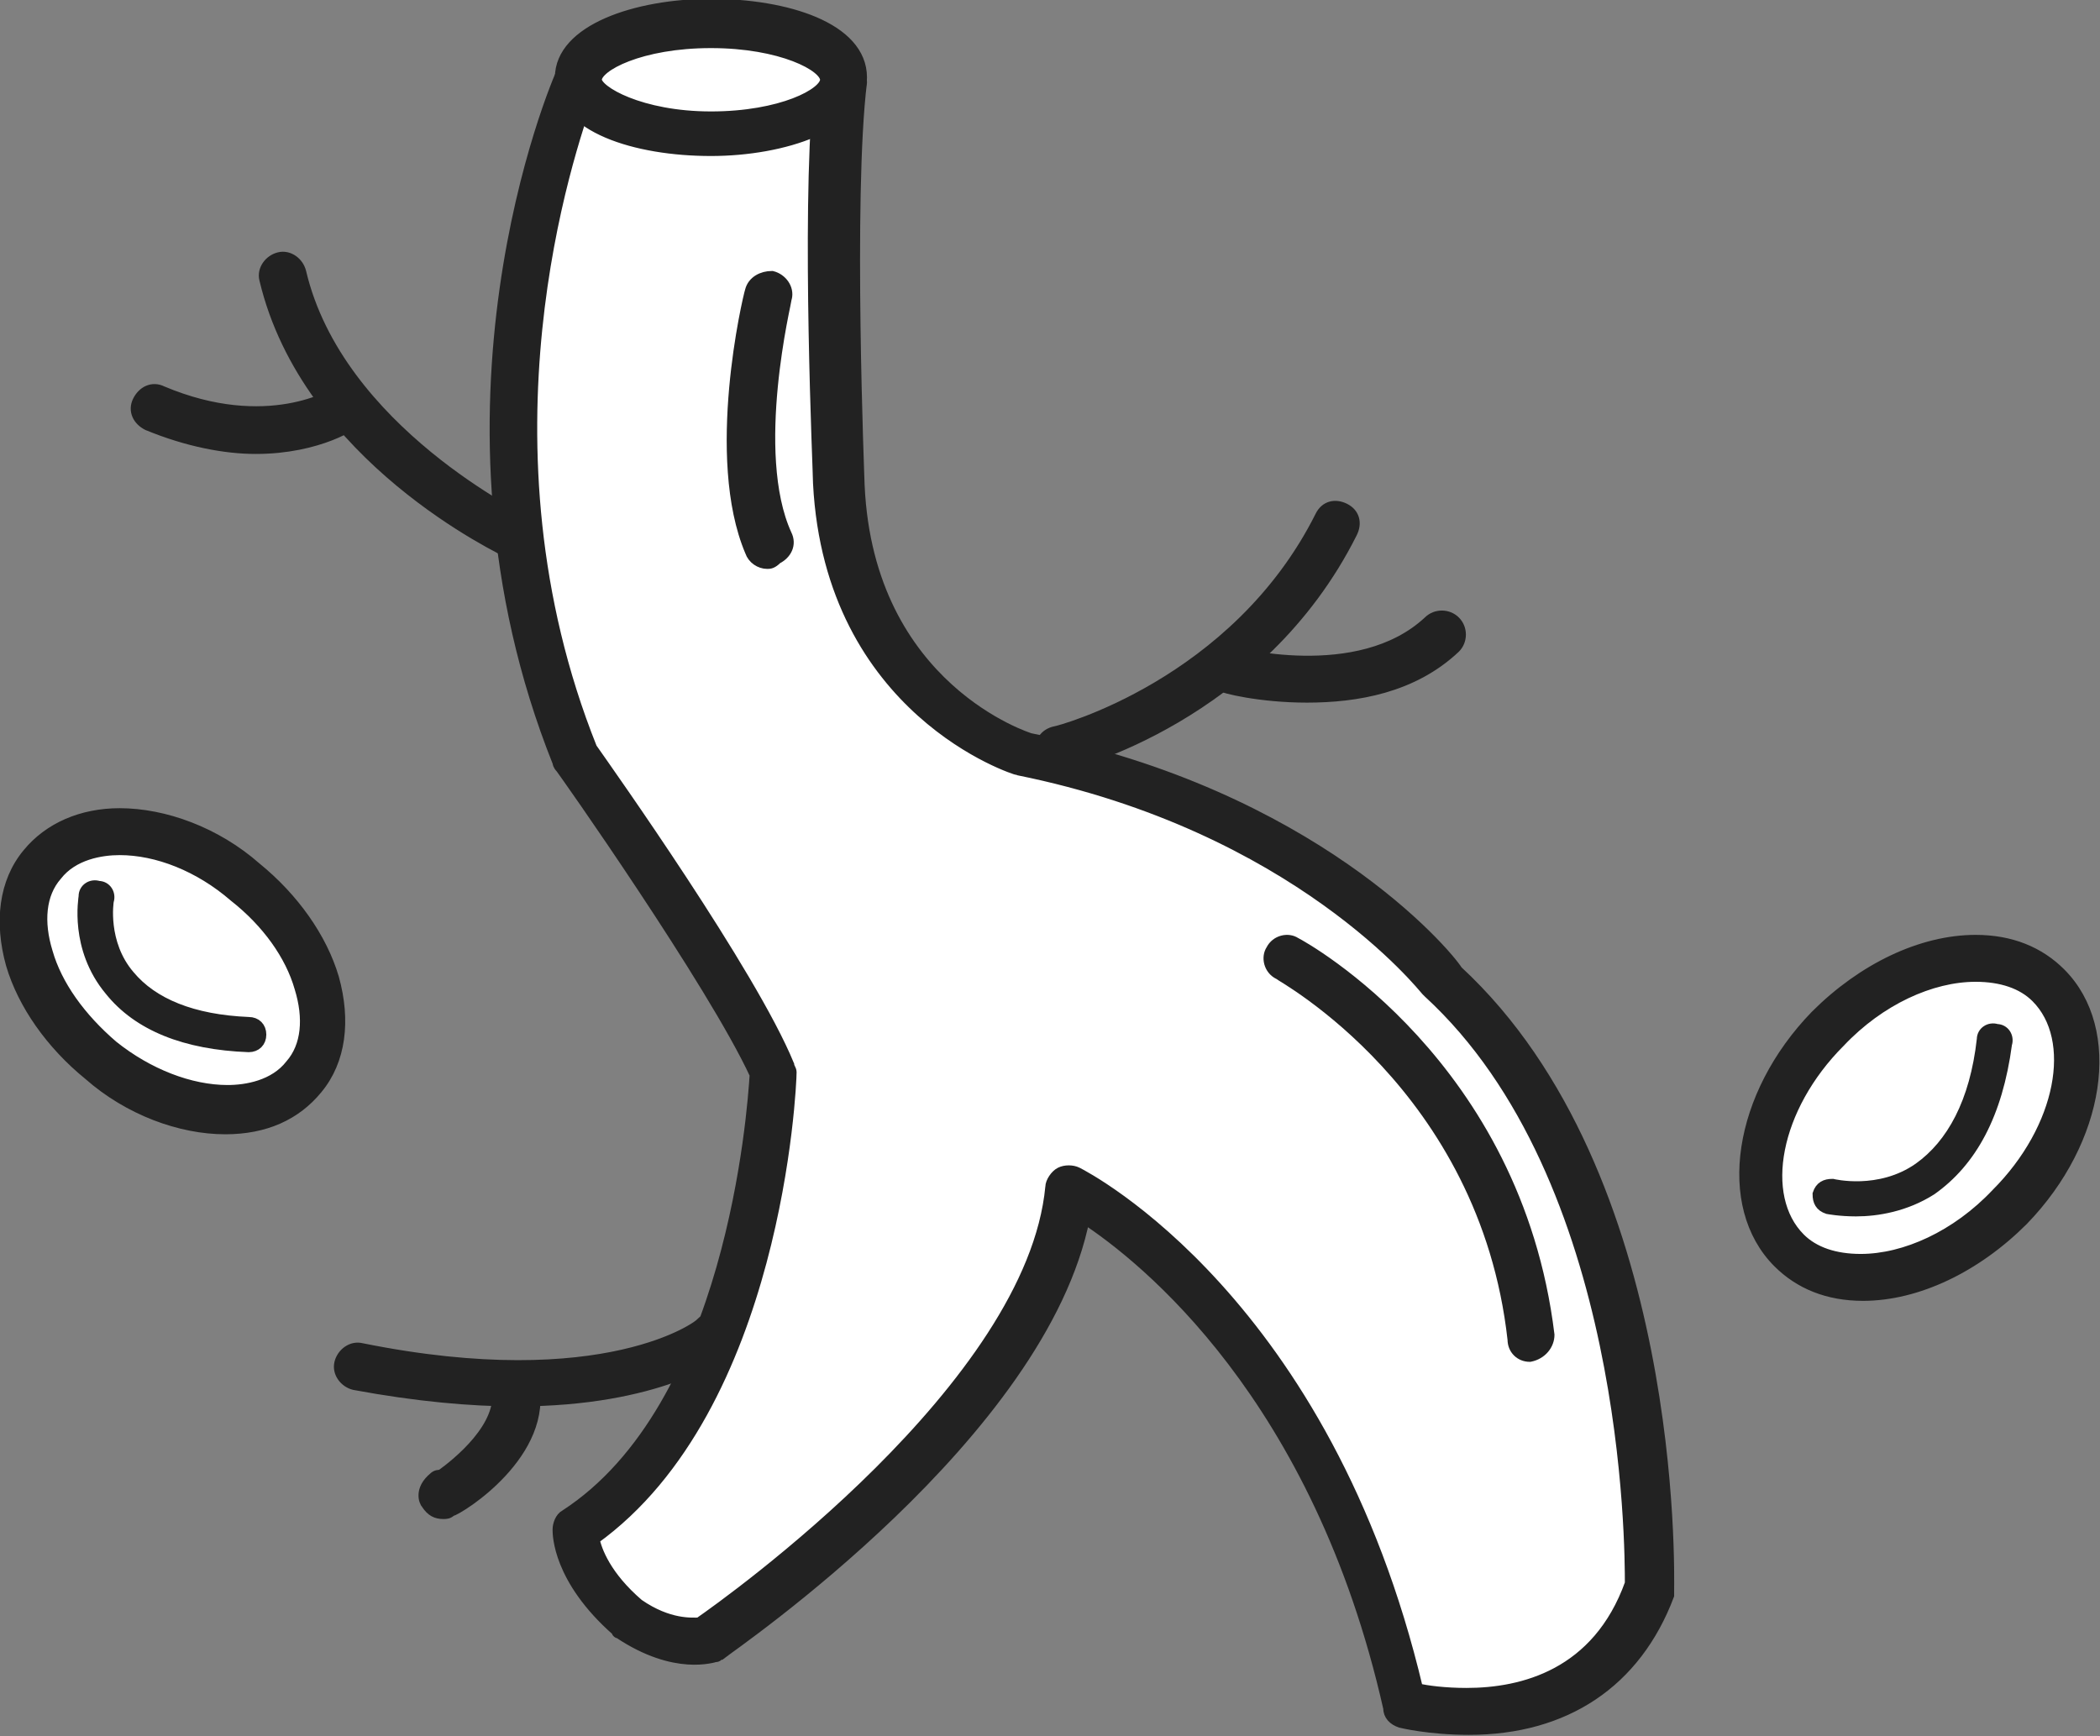
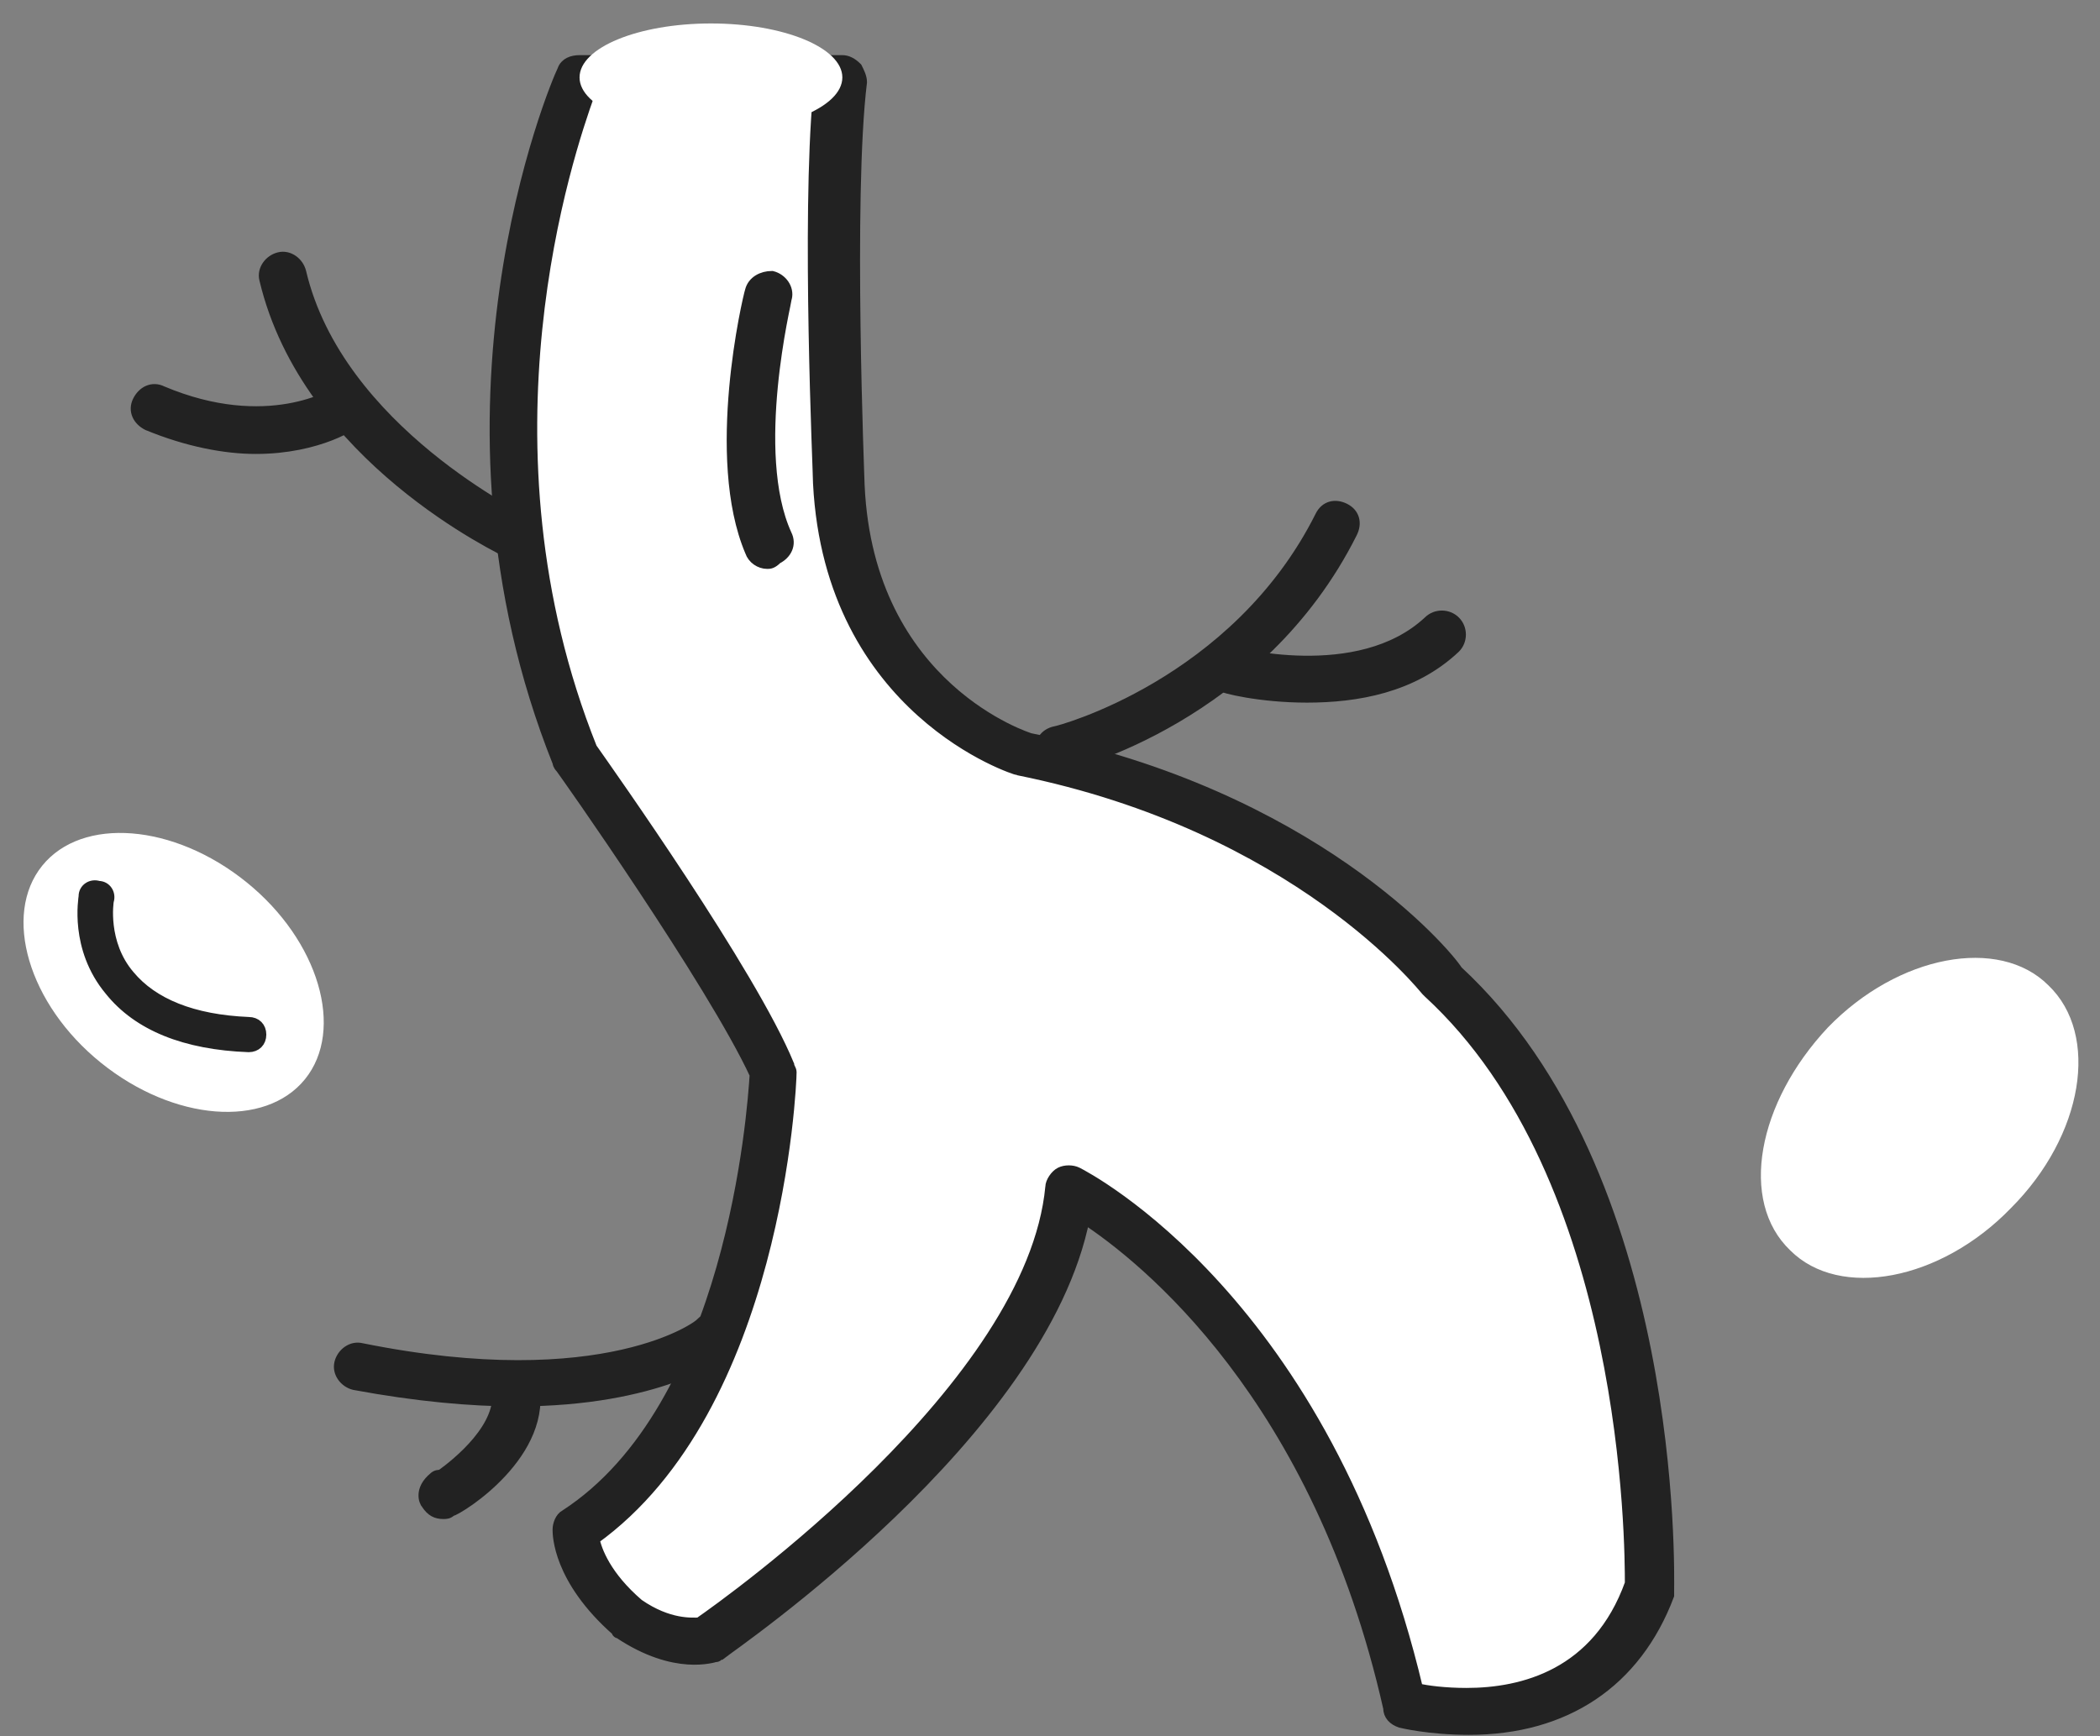
<svg xmlns="http://www.w3.org/2000/svg" version="1.1" id="_x3C_레이어_x3E_" x="0px" y="0px" viewBox="0 0 89.5 74" style="enable-background:new 0 0 89.5 74;" xml:space="preserve">
  <rect x="0" y="0" width="89.5" height="74" fill="#808080" stroke="none" />
  <style type="text/css">
	.st0{fill:#222222;stroke:#222222;stroke-width:0.5;stroke-miterlimit:10;}
	.st1{fill:#FFFFFF;}
</style>
  <path class="st0" d="M45.1,32.7c-0.3,0-0.6-0.2-0.7-0.6c-0.1-0.4,0.1-0.8,0.6-0.9c0.1,0,7.7-2,11.3-9.2c0.2-0.4,0.6-0.5,1-0.3  c0.4,0.2,0.5,0.6,0.3,1c-3.9,7.8-12,9.9-12.3,9.9C45.2,32.7,45.1,32.7,45.1,32.7z" />
  <path class="st0" d="M55.7,29.7c-2,0-3.6-0.4-3.7-0.5c-0.4-0.1-0.6-0.5-0.5-0.9c0.1-0.4,0.5-0.6,0.9-0.5c0.1,0,5.5,1.5,8.5-1.3  c0.3-0.3,0.8-0.3,1.1,0c0.3,0.3,0.3,0.8,0,1.1C60.2,29.3,57.8,29.7,55.7,29.7z" />
  <path class="st0" d="M22,59.7c-1.9,0-4.2-0.2-6.9-0.7c-0.4-0.1-0.7-0.5-0.6-0.9c0.1-0.4,0.5-0.7,0.9-0.6c10.4,2.1,14.5-1,14.5-1.1  c0.3-0.3,0.8-0.2,1.1,0.1c0.3,0.3,0.2,0.8-0.1,1.1C30.7,57.7,28.1,59.7,22,59.7z" />
  <path class="st0" d="M18.9,64.5c-0.3,0-0.5-0.1-0.7-0.4c-0.1-0.1-0.3-0.6,0.3-1.1c0.1-0.1,0.2-0.1,0.3-0.1c0.7-0.5,2.7-2.1,2.4-3.7  c-0.1-0.4,0.2-0.8,0.6-0.9c0.4-0.1,0.8,0.2,0.9,0.6c0.7,3-3.1,5.4-3.5,5.5C19.1,64.5,19,64.5,18.9,64.5z" />
  <path class="st0" d="M22.1,23.7c-0.1,0-0.2,0-0.3-0.1c-0.4-0.2-8.7-4.1-10.5-11.7c-0.1-0.4,0.2-0.8,0.6-0.9c0.4-0.1,0.8,0.2,0.9,0.6  c1.6,6.8,9.6,10.6,9.7,10.7c0.4,0.2,0.5,0.6,0.4,1C22.6,23.5,22.4,23.7,22.1,23.7z" />
  <path class="st0" d="M10.9,19.1c-1.3,0-2.9-0.3-4.6-1c-0.4-0.2-0.6-0.6-0.4-1c0.2-0.4,0.6-0.6,1-0.4c4.5,1.9,7.4,0.1,7.5,0  c0.3-0.2,0.8-0.1,1,0.2c0.2,0.3,0.1,0.8-0.2,1C15.2,18,13.6,19.1,10.9,19.1z" />
  <path class="st1" d="M24.7,3.3c0,0-6.1,14-0.1,29c0,0,6.7,9.4,8.4,13.4c0,0-0.5,14.3-8.5,19.5c0,0-0.1,1.7,2.2,3.7  c2.1,1.4,3.4,0.9,3.4,0.9S44.7,60,45.5,50.7c0,0,10.4,5.2,14.3,22c0,0,7,2.2,10.5-5c0,0,0.8-11.8-6.3-22.9c0,0-5.8-9.7-18.2-12.1  c0,0-9.1-1.7-9.6-11c0,0-2.1-11.6-0.4-17.6L24.7,3.3z" />
  <path class="st0" d="M62.6,73.7L62.6,73.7c-1.7,0-2.9-0.3-2.9-0.3c-0.3-0.1-0.5-0.3-0.5-0.6c-3-13.3-10.4-19.2-13-20.9  c-1.8,9.2-15,18.2-15.5,18.6c-0.1,0-0.1,0.1-0.2,0.1c-0.1,0-1.7,0.6-4.1-1c0,0-0.1,0-0.1-0.1c-2.5-2.2-2.5-4.1-2.5-4.3  c0-0.2,0.1-0.5,0.3-0.6c7.1-4.6,8-17.2,8.1-18.8c-1.8-3.9-8.2-13-8.3-13.1c0,0-0.1-0.1-0.1-0.2C17.8,17.5,23.7,3.6,24,3  c0.1-0.3,0.4-0.4,0.7-0.4h11.2c0.2,0,0.4,0.1,0.6,0.3c0.1,0.2,0.2,0.4,0.2,0.6c-0.6,4.9-0.1,17.1-0.1,17.2  c0.4,8.7,7.3,10.8,7.3,10.8c12,2.4,17.7,9.1,18.2,9.9c9.4,8.7,9,25.7,9,26.4c0,0.1,0,0.1,0,0.2C69.7,71.7,66.7,73.7,62.6,73.7z   M60.4,72c0.4,0.1,1.2,0.2,2.1,0.2c2.4,0,5.6-0.8,7-4.7c0-1.5,0-17.3-8.6-25.2c0,0-0.1-0.1-0.1-0.1c-0.1-0.1-5.5-7-17.4-9.4  c-0.1,0-8-2.5-8.5-12.2c0-0.5-0.5-11.2,0-16.6h-9.8c-0.9,2.5-5.1,14.9,0.1,27.9c0.7,1,6.8,9.6,8.4,13.5c0,0.1,0.1,0.2,0.1,0.3  c0,0.6-0.6,14.3-8.4,19.9c0.1,0.5,0.5,1.6,1.9,2.8c1.3,0.9,2.3,0.8,2.6,0.8c1.3-0.9,14.2-10.1,15-18.6c0-0.2,0.2-0.5,0.4-0.6  c0.2-0.1,0.5-0.1,0.7,0C46.3,50.2,56.5,55.5,60.4,72z" />
  <ellipse class="st1" cx="30.3" cy="3.3" rx="5.6" ry="2.3" />
-   <path class="st0" d="M30.3,6.4c-3.2,0-6.4-1-6.4-3.1c0-2,3.2-3.1,6.4-3.1c3.2,0,6.4,1,6.4,3.1C36.7,5.3,33.4,6.4,30.3,6.4z   M30.3,1.8c-3,0-4.9,1-4.9,1.6c0,0.5,1.9,1.6,4.9,1.6c3,0,4.9-1,4.9-1.6C35.2,2.8,33.3,1.8,30.3,1.8z" />
  <path class="st1" d="M1.8,36.9c-1.7,2.1-0.6,5.9,2.5,8.4c3.1,2.5,7,2.8,8.7,0.7c1.7-2.1,0.6-5.9-2.5-8.4C7.4,35.1,3.5,34.8,1.8,36.9  z" />
-   <path class="st0" d="M9.6,48.1L9.6,48.1c-1.9,0-4.1-0.8-5.8-2.3c-1.6-1.3-2.8-3-3.3-4.7c-0.5-1.8-0.3-3.5,0.7-4.7  c0.9-1.1,2.3-1.7,3.9-1.7c1.9,0,4.1,0.8,5.8,2.3c1.6,1.3,2.8,3,3.3,4.7c0.5,1.8,0.3,3.5-0.7,4.7C12.6,47.5,11.3,48.1,9.6,48.1z   M5.1,36.2c-0.8,0-2,0.2-2.7,1.1c-0.7,0.8-0.8,2-0.4,3.3c0.4,1.4,1.4,2.8,2.8,4c1.5,1.2,3.3,1.9,4.9,1.9l0,0c0.8,0,2-0.2,2.7-1.1  c0.7-0.8,0.8-2,0.4-3.3c-0.4-1.4-1.4-2.8-2.8-3.9C8.5,36.9,6.7,36.2,5.1,36.2z" />
  <path class="st0" d="M10.6,44.6C10.6,44.6,10.6,44.6,10.6,44.6c-2.7-0.1-4.7-0.9-5.9-2.4c-1.5-1.8-1.1-3.9-1.1-4  c0-0.3,0.3-0.5,0.6-0.4c0.3,0,0.5,0.3,0.4,0.6c0,0-0.3,1.8,0.9,3.2c1,1.2,2.7,1.9,5.1,2c0.3,0,0.5,0.2,0.5,0.5  C11.1,44.4,10.9,44.6,10.6,44.6z" />
  <path class="st1" d="M76.3,53.3c2.1,2.1,6.4,1.3,9.4-1.8c3.1-3.1,3.8-7.4,1.6-9.5c-2.1-2.1-6.4-1.3-9.4,1.8  C74.9,47,74.1,51.2,76.3,53.3z" />
-   <path class="st0" d="M79.4,55.2L79.4,55.2c-1.5,0-2.7-0.5-3.6-1.4c-2.4-2.4-1.7-7.1,1.6-10.5c2-2,4.5-3.2,6.8-3.2  c1.5,0,2.7,0.5,3.6,1.4c2.4,2.4,1.7,7.1-1.6,10.5C84.2,54,81.7,55.2,79.4,55.2z M84.2,41.6c-1.9,0-4.1,1-5.8,2.8  c-2.8,2.8-3.5,6.6-1.7,8.4c0.6,0.6,1.5,0.9,2.6,0.9c1.9,0,4.1-1,5.8-2.8c2.8-2.8,3.5-6.6,1.7-8.4C86.2,41.9,85.3,41.6,84.2,41.6z" />
-   <path class="st0" d="M79.1,51.6c-0.7,0-1.2-0.1-1.2-0.1c-0.3-0.1-0.4-0.3-0.4-0.6c0.1-0.3,0.3-0.4,0.6-0.4c0,0,2,0.5,3.7-0.7  c1.4-1,2.4-2.8,2.7-5.5c0-0.3,0.3-0.5,0.6-0.4c0.3,0,0.5,0.3,0.4,0.6c-0.4,3-1.5,5-3.2,6.2C81.2,51.4,80,51.6,79.1,51.6z" />
-   <path class="st0" d="M65.2,57.8c-0.4,0-0.7-0.3-0.7-0.7c-1.2-10.8-9.9-15.5-10-15.6c-0.4-0.2-0.5-0.7-0.3-1c0.2-0.4,0.7-0.5,1-0.3  c0.4,0.2,9.4,5.2,10.8,16.7C66,57.3,65.7,57.7,65.2,57.8C65.2,57.8,65.2,57.8,65.2,57.8z" />
  <path class="st0" d="M32.7,24c-0.3,0-0.6-0.2-0.7-0.5c-1.7-4-0.1-10.8,0-11.1c0.1-0.4,0.5-0.6,0.9-0.6c0.4,0.1,0.7,0.5,0.6,0.9  c0,0.1-1.6,6.6,0,10.1c0.2,0.4,0,0.8-0.4,1C32.9,24,32.8,24,32.7,24z" />
</svg>